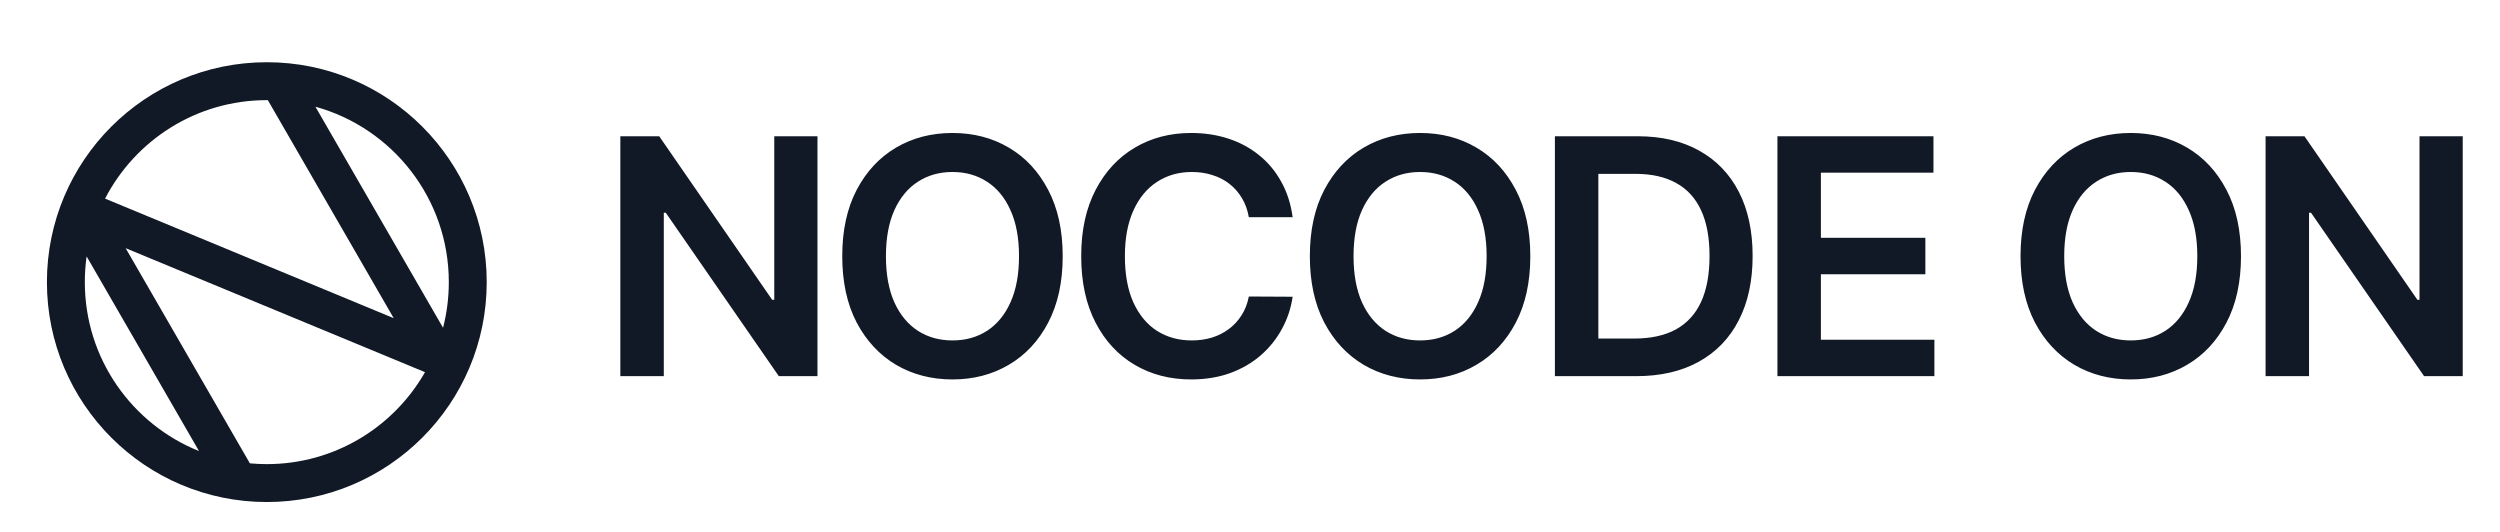
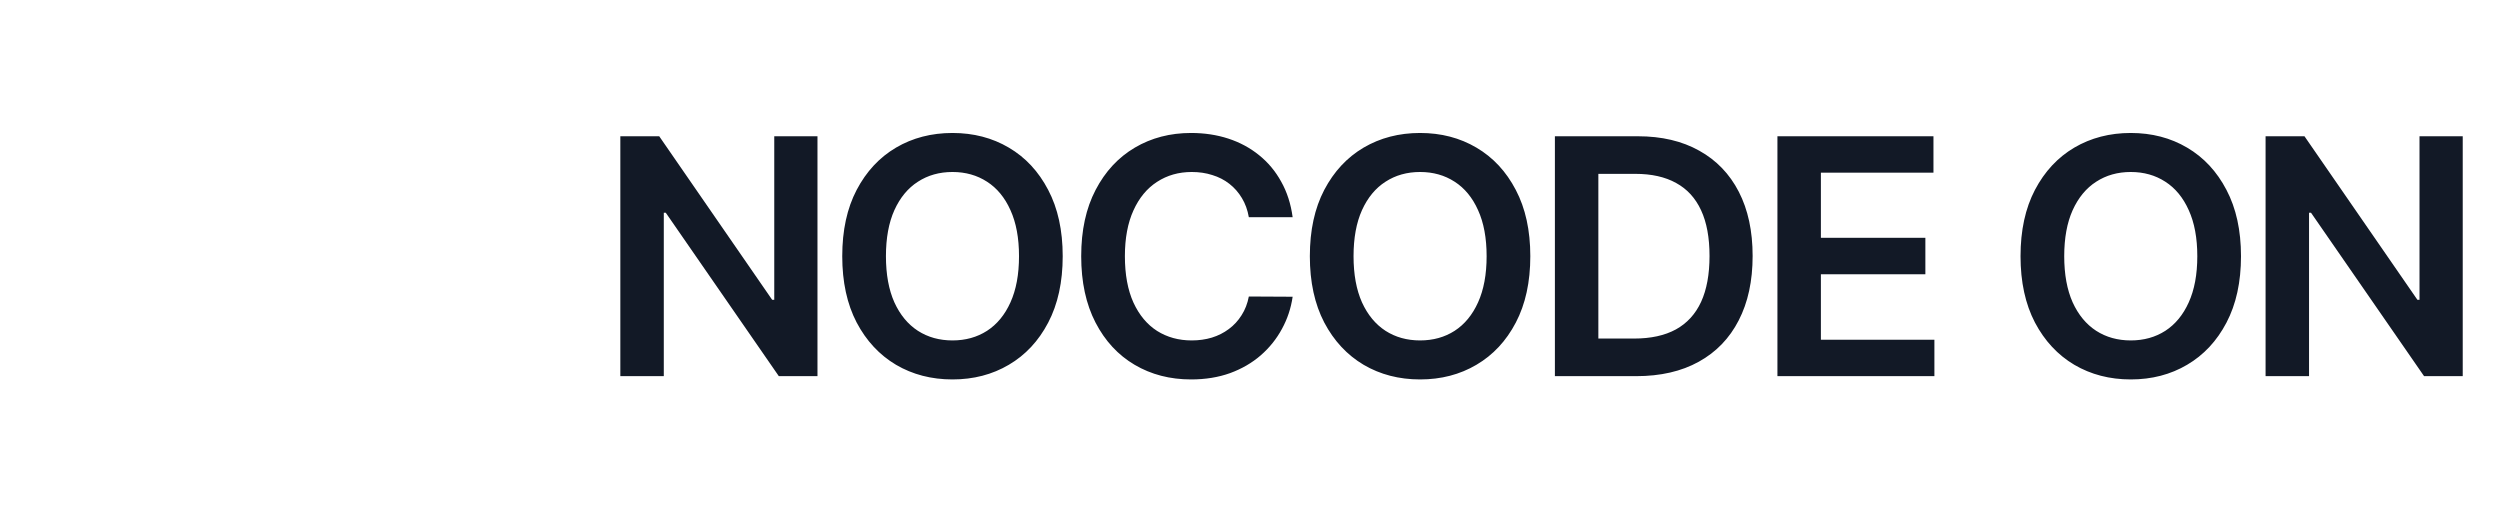
<svg xmlns="http://www.w3.org/2000/svg" width="216" height="46" viewBox="0 0 216 46" fill="none">
  <g filter="url(#filter0_dd_407_350)">
    <g clip-path="url(#clip0_407_350)">
-       <path fill-rule="evenodd" clip-rule="evenodd" d="M36.726 29.77C34.02 34.521 28.911 37.724 23.053 37.724C22.56 37.724 22.072 37.701 21.59 37.657L10.857 19.066L36.708 29.774L36.711 29.779L36.726 29.77ZM38.279 25.943L27.251 6.843C33.897 8.679 38.777 14.77 38.777 22C38.777 23.362 38.604 24.683 38.279 25.943ZM23.141 6.276L34.017 25.114L9.078 14.784C11.694 9.73 16.97 6.276 23.053 6.276C23.082 6.276 23.112 6.276 23.141 6.276ZM7.484 19.777C7.382 20.503 7.329 21.245 7.329 22C7.329 28.614 11.412 34.274 17.195 36.597L7.484 19.777ZM42.053 22C42.053 32.493 33.546 41 23.053 41C12.559 41 4.053 32.493 4.053 22C4.053 11.507 12.559 3 23.053 3C33.546 3 42.053 11.507 42.053 22Z" fill="#121926" />
-     </g>
+       </g>
  </g>
  <path d="M70.63 11.773V32.5H67.29L57.524 18.382H57.352V32.5H53.597V11.773H56.957L66.714 25.901H66.896V11.773H70.63ZM91.818 22.136C91.818 24.37 91.399 26.282 90.563 27.875C89.733 29.46 88.599 30.675 87.162 31.518C85.732 32.362 84.109 32.783 82.294 32.783C80.479 32.783 78.853 32.362 77.416 31.518C75.985 30.668 74.852 29.45 74.015 27.865C73.185 26.272 72.77 24.363 72.77 22.136C72.77 19.903 73.185 17.994 74.015 16.408C74.852 14.816 75.985 13.598 77.416 12.754C78.853 11.911 80.479 11.489 82.294 11.489C84.109 11.489 85.732 11.911 87.162 12.754C88.599 13.598 89.733 14.816 90.563 16.408C91.399 17.994 91.818 19.903 91.818 22.136ZM88.043 22.136C88.043 20.564 87.796 19.238 87.304 18.159C86.818 17.073 86.143 16.253 85.28 15.7C84.416 15.14 83.421 14.86 82.294 14.86C81.167 14.86 80.172 15.14 79.308 15.7C78.445 16.253 77.767 17.073 77.274 18.159C76.788 19.238 76.545 20.564 76.545 22.136C76.545 23.709 76.788 25.038 77.274 26.124C77.767 27.203 78.445 28.023 79.308 28.583C80.172 29.137 81.167 29.413 82.294 29.413C83.421 29.413 84.416 29.137 85.28 28.583C86.143 28.023 86.818 27.203 87.304 26.124C87.796 25.038 88.043 23.709 88.043 22.136ZM111.684 18.766H107.899C107.791 18.145 107.592 17.596 107.302 17.116C107.012 16.631 106.651 16.219 106.219 15.882C105.787 15.544 105.295 15.291 104.741 15.123C104.195 14.947 103.604 14.86 102.97 14.86C101.843 14.86 100.845 15.143 99.974 15.71C99.104 16.27 98.423 17.093 97.93 18.179C97.438 19.259 97.191 20.578 97.191 22.136C97.191 23.722 97.438 25.058 97.93 26.144C98.429 27.224 99.111 28.04 99.974 28.593C100.845 29.14 101.84 29.413 102.96 29.413C103.581 29.413 104.161 29.332 104.701 29.17C105.247 29.002 105.736 28.755 106.168 28.431C106.607 28.108 106.975 27.709 107.271 27.237C107.575 26.765 107.784 26.225 107.899 25.618L111.684 25.638C111.542 26.623 111.235 27.548 110.763 28.411C110.298 29.275 109.687 30.037 108.931 30.698C108.176 31.353 107.292 31.866 106.28 32.237C105.268 32.601 104.144 32.783 102.909 32.783C101.088 32.783 99.462 32.362 98.031 31.518C96.601 30.675 95.474 29.457 94.651 27.865C93.828 26.272 93.416 24.363 93.416 22.136C93.416 19.903 93.831 17.994 94.661 16.408C95.491 14.816 96.621 13.598 98.052 12.754C99.482 11.911 101.101 11.489 102.909 11.489C104.063 11.489 105.136 11.651 106.128 11.975C107.12 12.299 108.004 12.775 108.779 13.402C109.555 14.023 110.193 14.785 110.692 15.69C111.198 16.587 111.529 17.612 111.684 18.766ZM132.219 22.136C132.219 24.37 131.8 26.282 130.964 27.875C130.134 29.46 129 30.675 127.563 31.518C126.133 32.362 124.51 32.783 122.695 32.783C120.88 32.783 119.254 32.362 117.817 31.518C116.386 30.668 115.253 29.45 114.416 27.865C113.586 26.272 113.171 24.363 113.171 22.136C113.171 19.903 113.586 17.994 114.416 16.408C115.253 14.816 116.386 13.598 117.817 12.754C119.254 11.911 120.88 11.489 122.695 11.489C124.51 11.489 126.133 11.911 127.563 12.754C129 13.598 130.134 14.816 130.964 16.408C131.8 17.994 132.219 19.903 132.219 22.136ZM128.444 22.136C128.444 20.564 128.197 19.238 127.705 18.159C127.219 17.073 126.544 16.253 125.681 15.7C124.817 15.14 123.822 14.86 122.695 14.86C121.568 14.86 120.573 15.14 119.709 15.7C118.846 16.253 118.168 17.073 117.675 18.159C117.189 19.238 116.946 20.564 116.946 22.136C116.946 23.709 117.189 25.038 117.675 26.124C118.168 27.203 118.846 28.023 119.709 28.583C120.573 29.137 121.568 29.413 122.695 29.413C123.822 29.413 124.817 29.137 125.681 28.583C126.544 28.023 127.219 27.203 127.705 26.124C128.197 25.038 128.444 23.709 128.444 22.136ZM141.367 32.5H134.343V11.773H141.509C143.567 11.773 145.335 12.188 146.812 13.018C148.297 13.841 149.437 15.025 150.233 16.57C151.029 18.115 151.427 19.964 151.427 22.116C151.427 24.275 151.026 26.131 150.223 27.683C149.427 29.234 148.276 30.425 146.772 31.255C145.274 32.085 143.472 32.5 141.367 32.5ZM138.098 29.251H141.185C142.629 29.251 143.833 28.988 144.798 28.462C145.763 27.929 146.488 27.136 146.974 26.084C147.46 25.024 147.703 23.702 147.703 22.116C147.703 20.53 147.46 19.215 146.974 18.169C146.488 17.116 145.77 16.33 144.818 15.811C143.874 15.285 142.7 15.021 141.296 15.021H138.098V29.251ZM153.57 32.5V11.773H167.051V14.92H157.325V20.547H166.352V23.695H157.325V29.352H167.132V32.5H153.57ZM193.622 22.136C193.622 24.37 193.203 26.282 192.367 27.875C191.537 29.46 190.403 30.675 188.966 31.518C187.536 32.362 185.913 32.783 184.098 32.783C182.283 32.783 180.657 32.362 179.22 31.518C177.789 30.668 176.656 29.45 175.819 27.865C174.989 26.272 174.574 24.363 174.574 22.136C174.574 19.903 174.989 17.994 175.819 16.408C176.656 14.816 177.789 13.598 179.22 12.754C180.657 11.911 182.283 11.489 184.098 11.489C185.913 11.489 187.536 11.911 188.966 12.754C190.403 13.598 191.537 14.816 192.367 16.408C193.203 17.994 193.622 19.903 193.622 22.136ZM189.847 22.136C189.847 20.564 189.6 19.238 189.108 18.159C188.622 17.073 187.947 16.253 187.084 15.7C186.22 15.14 185.225 14.86 184.098 14.86C182.971 14.86 181.976 15.14 181.112 15.7C180.249 16.253 179.571 17.073 179.078 18.159C178.592 19.238 178.349 20.564 178.349 22.136C178.349 23.709 178.592 25.038 179.078 26.124C179.571 27.203 180.249 28.023 181.112 28.583C181.976 29.137 182.971 29.413 184.098 29.413C185.225 29.413 186.22 29.137 187.084 28.583C187.947 28.023 188.622 27.203 189.108 26.124C189.6 25.038 189.847 23.709 189.847 22.136ZM212.78 11.773V32.5H209.44L199.673 18.382H199.501V32.5H195.746V11.773H199.107L208.863 25.901H209.045V11.773H212.78Z" fill="#121926" />
  <defs>
    <filter id="filter0_dd_407_350" x="0.49" y="0.625" width="45.125" height="45.125" filterUnits="userSpaceOnUse" color-interpolation-filters="sRGB">
      <feFlood flood-opacity="0" result="BackgroundImageFix" />
      <feColorMatrix in="SourceAlpha" type="matrix" values="0 0 0 0 0 0 0 0 0 0 0 0 0 0 0 0 0 0 127 0" result="hardAlpha" />
      <feOffset dy="1.188" />
      <feGaussianBlur stdDeviation="1.188" />
      <feColorMatrix type="matrix" values="0 0 0 0 0.063 0 0 0 0 0.094 0 0 0 0 0.157 0 0 0 0.06 0" />
      <feBlend mode="normal" in2="BackgroundImageFix" result="effect1_dropShadow_407_350" />
      <feColorMatrix in="SourceAlpha" type="matrix" values="0 0 0 0 0 0 0 0 0 0 0 0 0 0 0 0 0 0 127 0" result="hardAlpha" />
      <feOffset dy="1.188" />
      <feGaussianBlur stdDeviation="1.781" />
      <feColorMatrix type="matrix" values="0 0 0 0 0.063 0 0 0 0 0.094 0 0 0 0 0.157 0 0 0 0.1 0" />
      <feBlend mode="normal" in2="effect1_dropShadow_407_350" result="effect2_dropShadow_407_350" />
      <feBlend mode="normal" in="SourceGraphic" in2="effect2_dropShadow_407_350" result="shape" />
    </filter>
    <clipPath id="clip0_407_350">
-       <rect x="4.053" y="3" width="38" height="38" rx="9.5" fill="white" />
-     </clipPath>
+       </clipPath>
  </defs>
</svg>